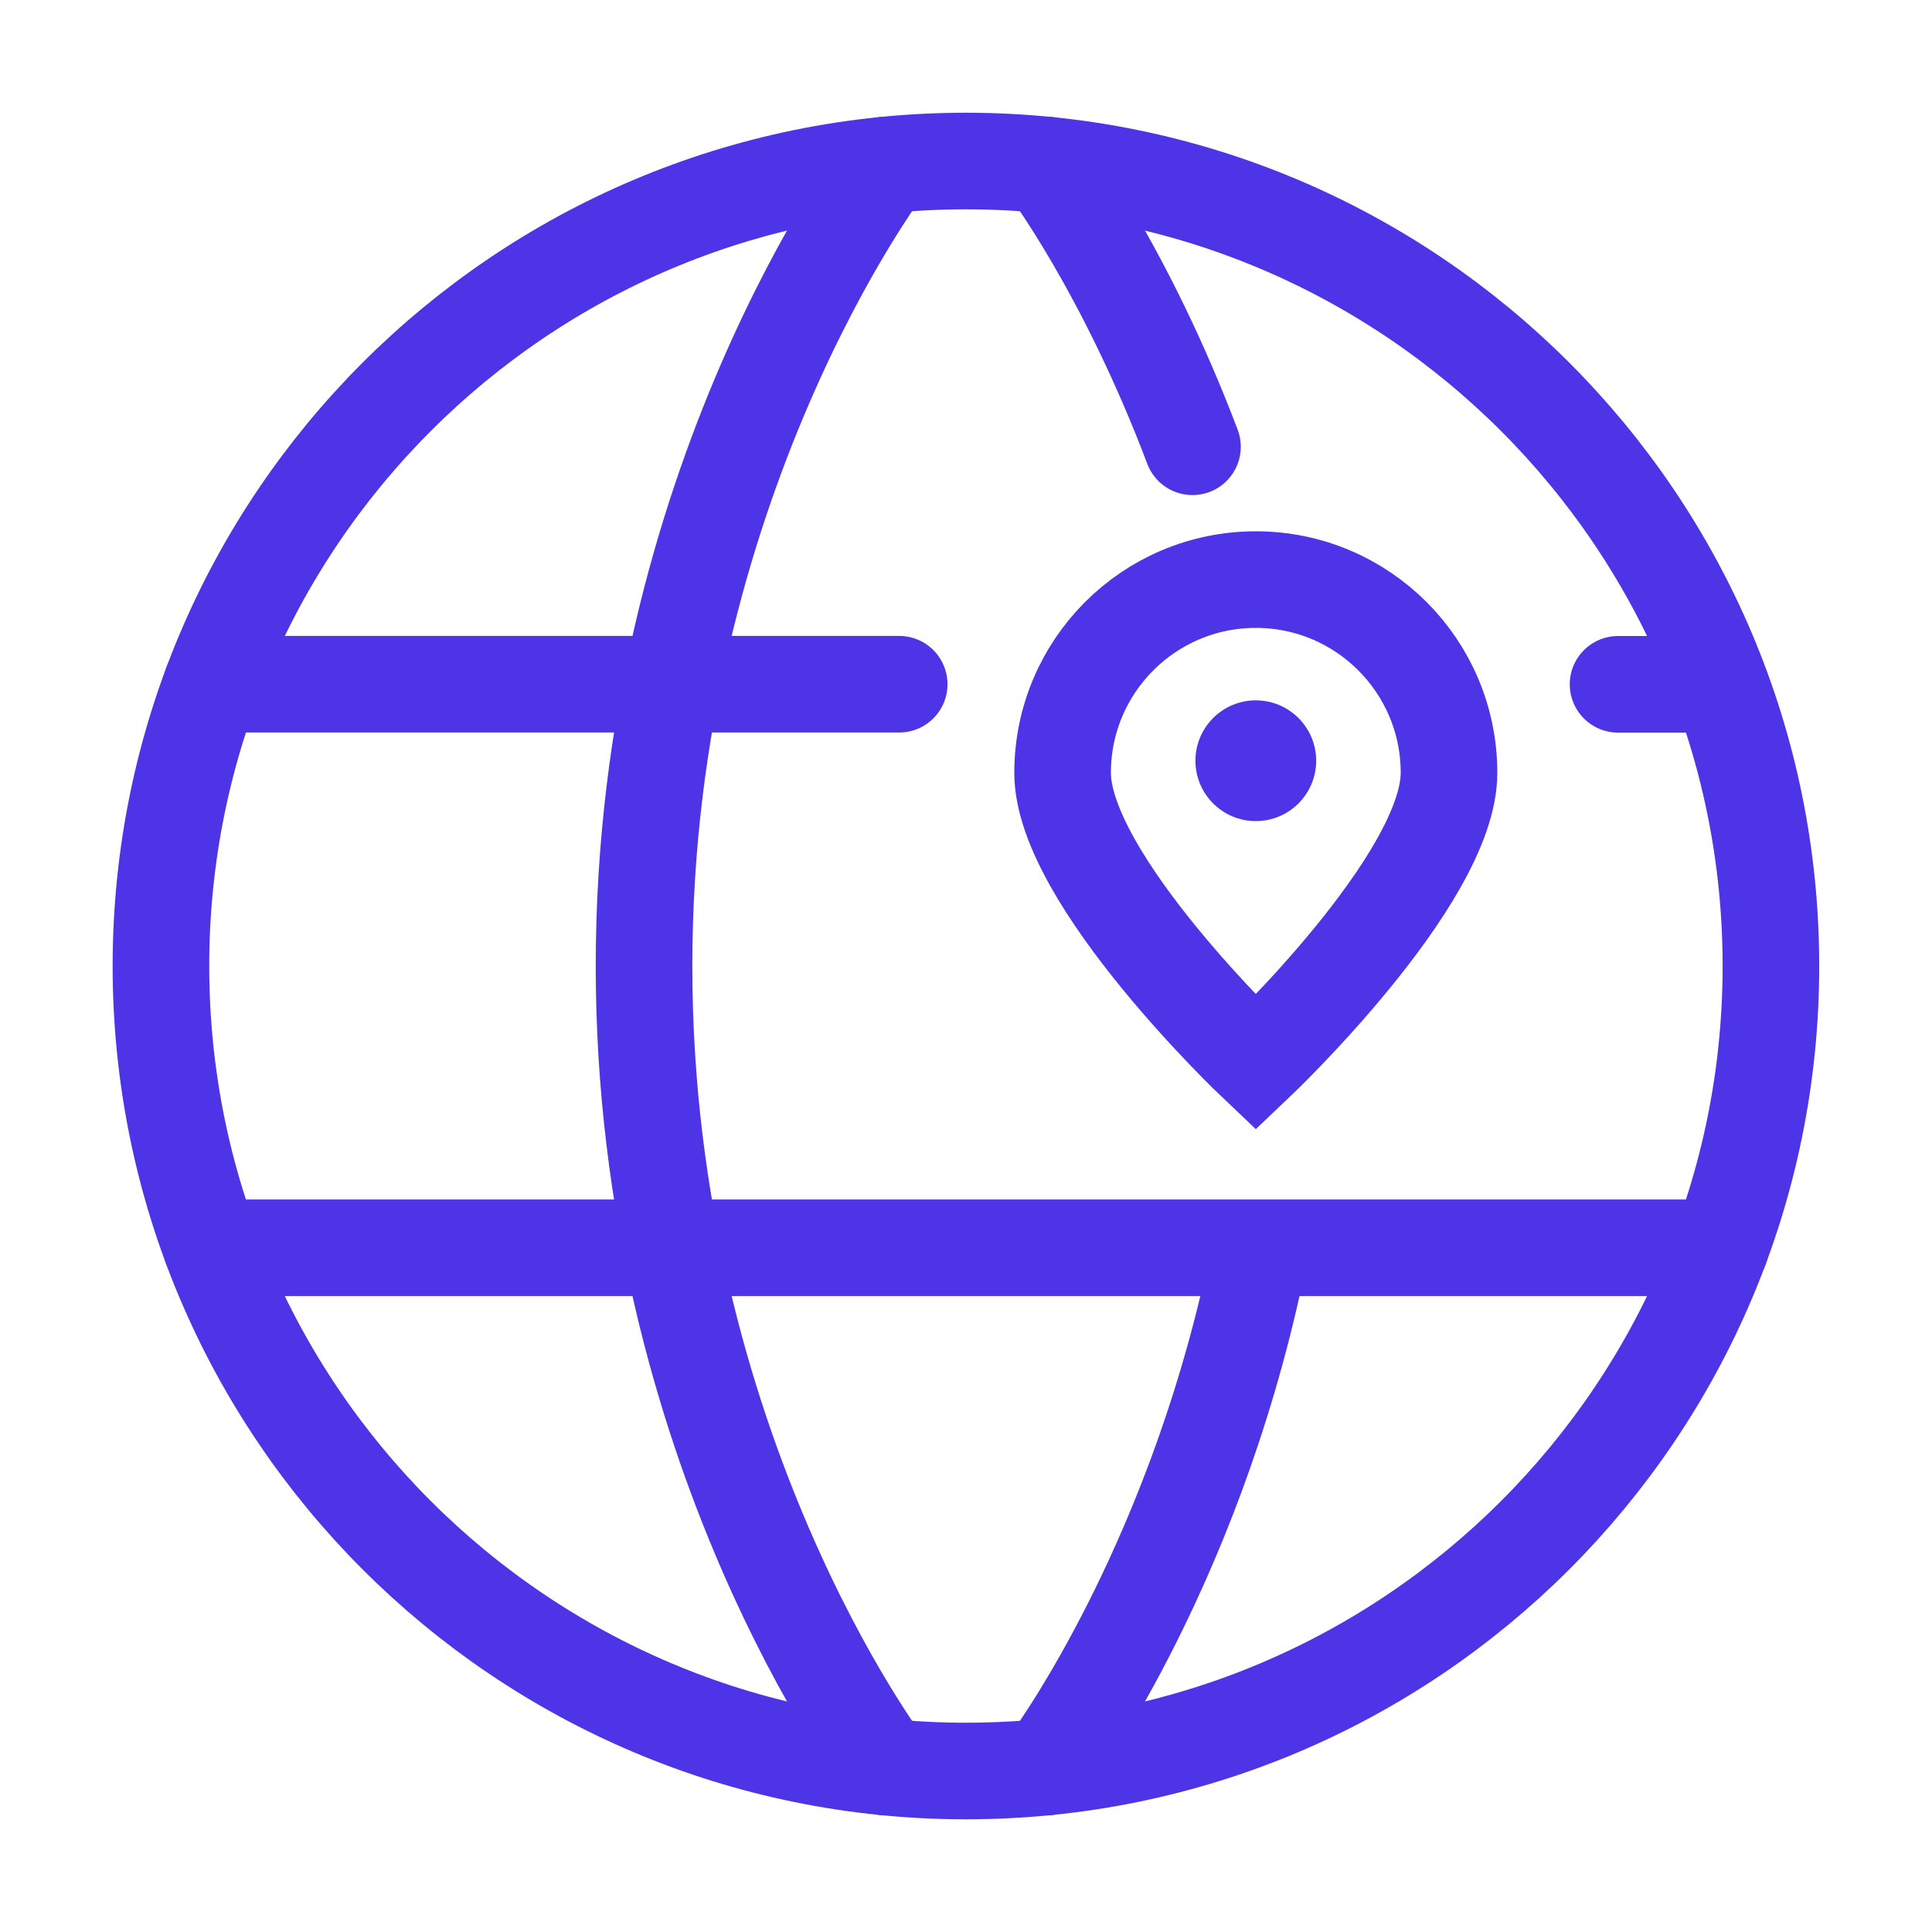
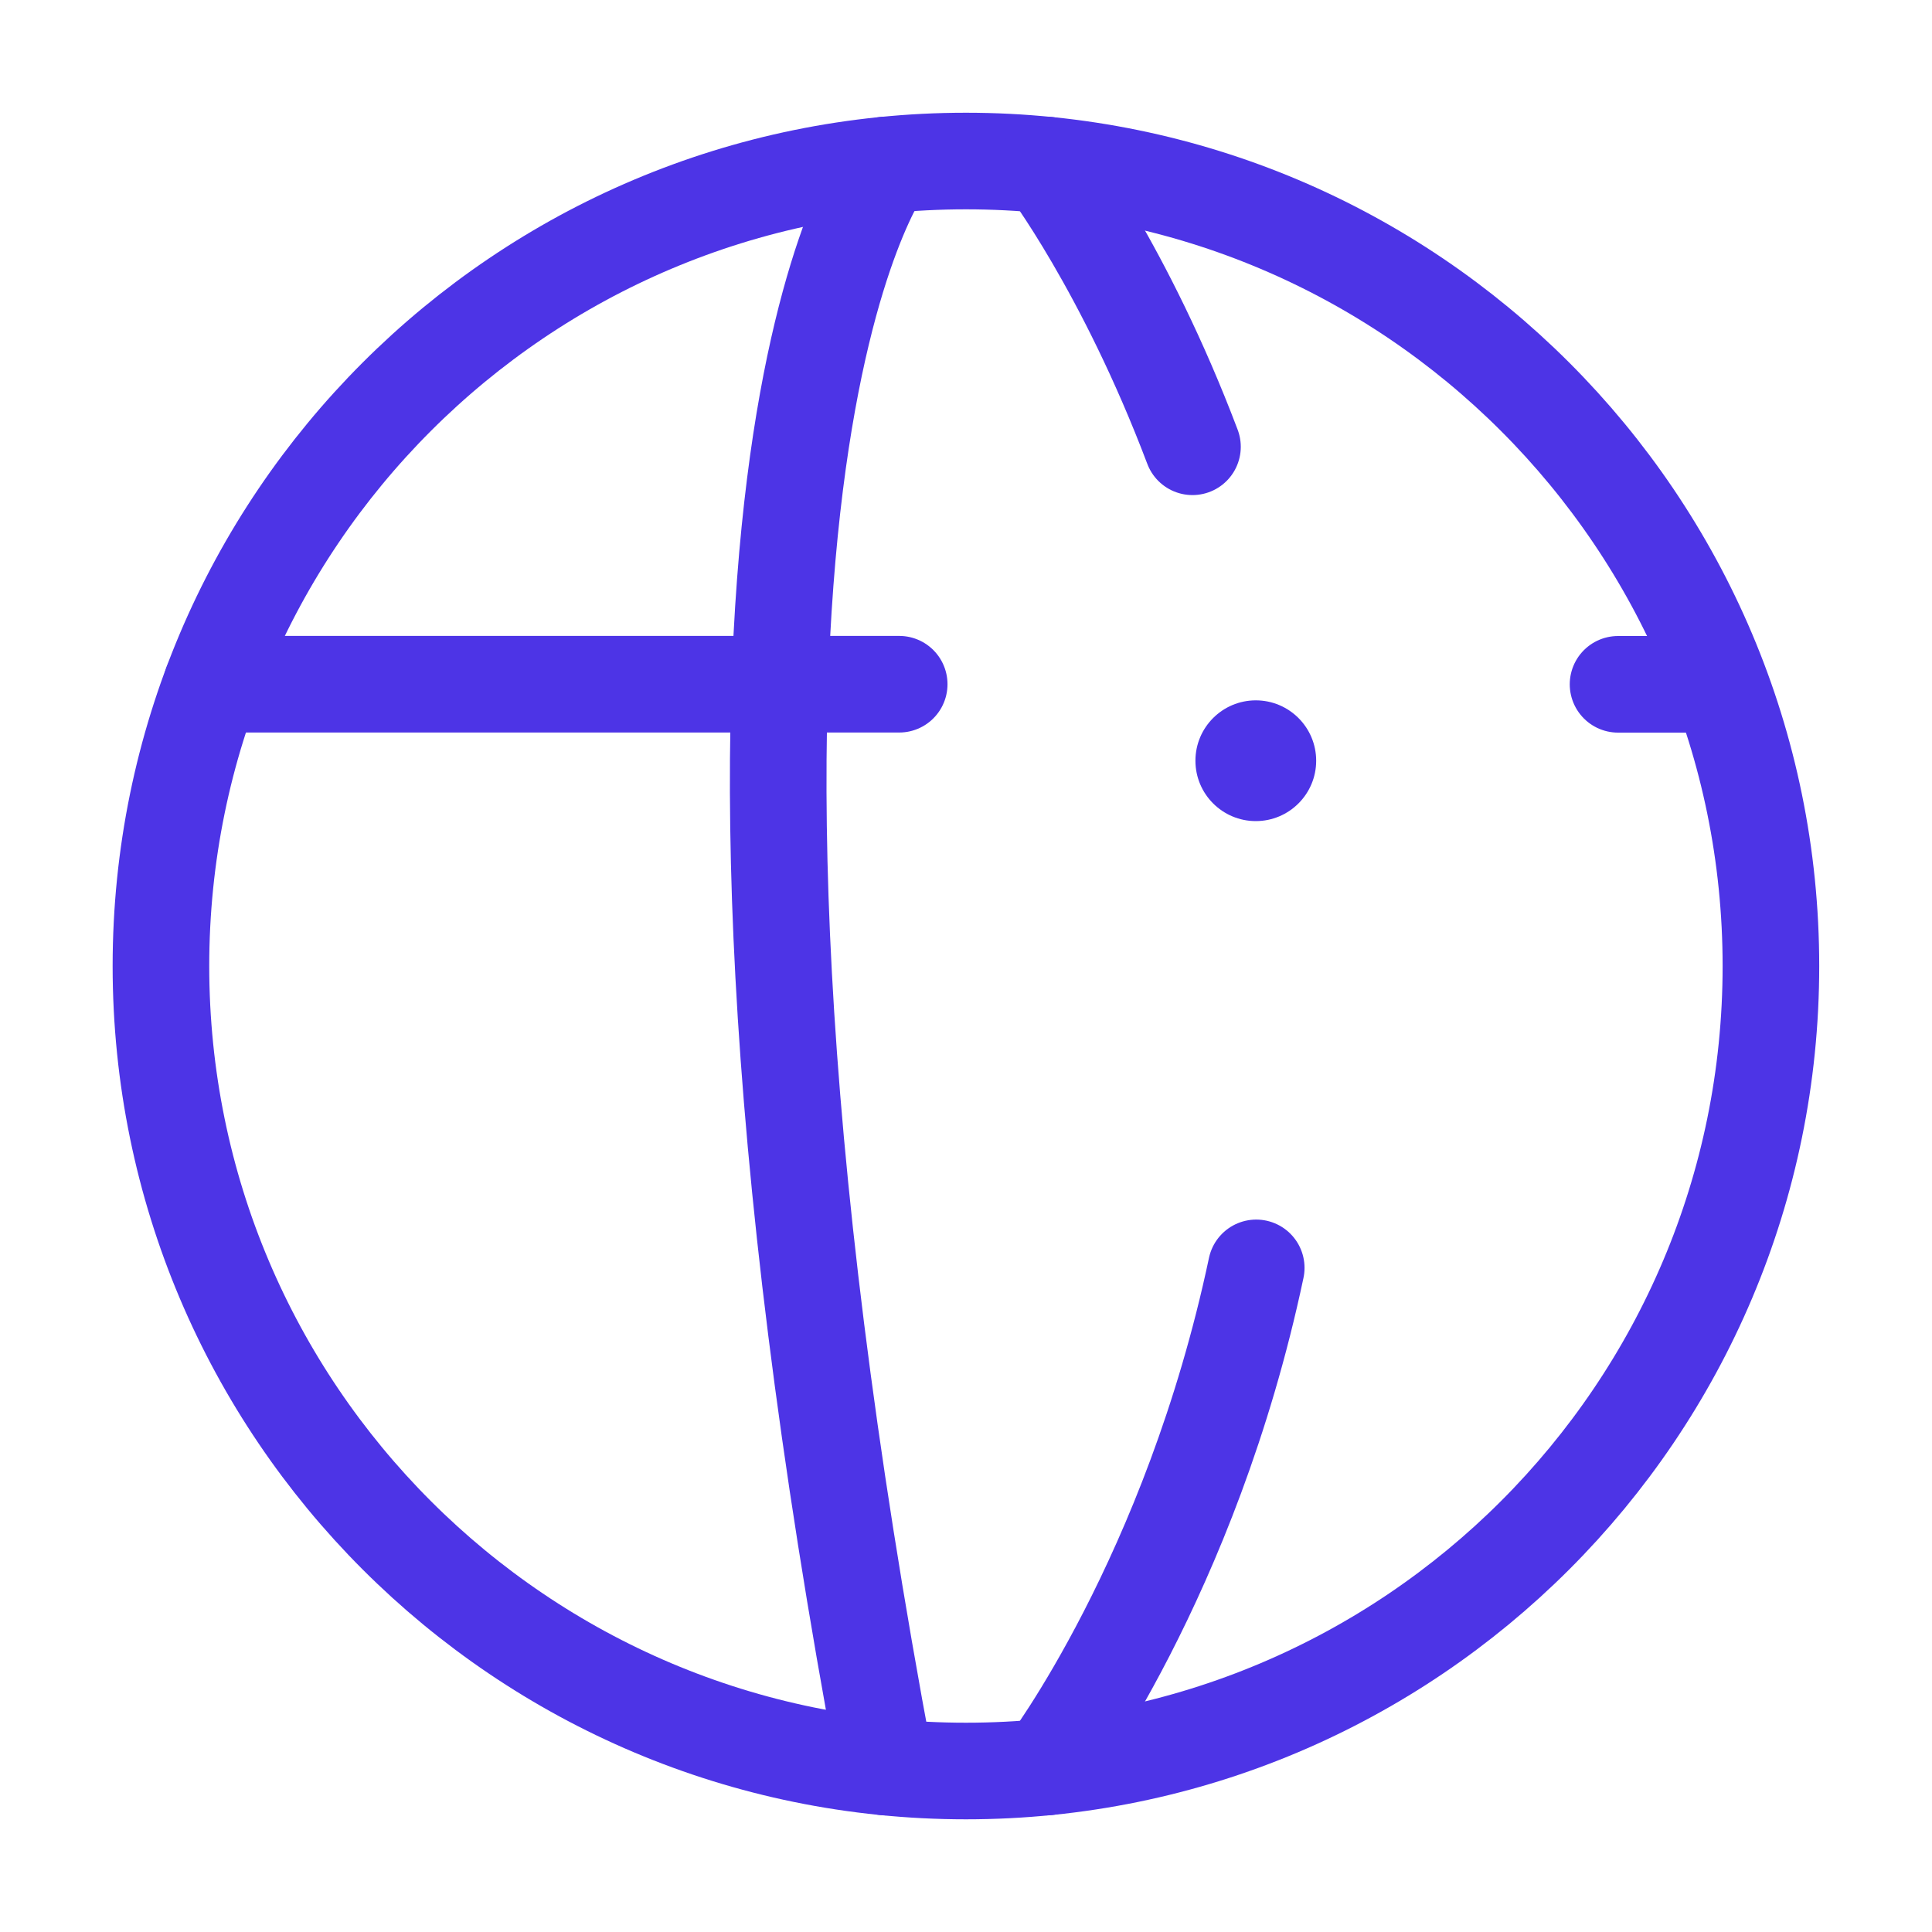
<svg xmlns="http://www.w3.org/2000/svg" width="40" height="40" viewBox="0 0 40 40" fill="none">
  <g id="Localisation">
    <path id="Vector" d="M3.332 20.001C3.332 29.205 10.794 36.667 19.999 36.667C29.203 36.667 36.665 29.205 36.665 20.001C36.665 10.796 29.203 3.334 19.999 3.334C10.794 3.334 3.332 10.796 3.332 20.001Z" stroke="#4D34E6" stroke-width="2" stroke-linecap="round" stroke-linejoin="round" />
    <g id="Group 22">
-       <path id="Vector_2" d="M30 16C30 18.209 26 22 26 22C26 22 22 18.209 22 16C22 13.791 23.791 12 26 12C28.209 12 30 13.791 30 16Z" stroke="#4D34E6" stroke-width="2" />
      <path id="Vector_3" d="M26 17C26.69 17 27.25 16.44 27.25 15.75C27.25 15.06 26.69 14.5 26 14.5C25.31 14.5 24.75 15.06 24.75 15.75C24.75 16.44 25.31 17 26 17Z" fill="#4D34E6" />
    </g>
    <path id="Vector_4" d="M21.666 3.416C21.666 3.416 23.292 5.557 24.689 9.25M21.666 36.585C21.666 36.585 24.652 32.653 26.009 26.25" stroke="#4D34E6" stroke-width="2" stroke-linecap="round" stroke-linejoin="round" />
-     <path id="Vector_5" d="M18.334 36.585C18.334 36.585 13.334 30 13.334 20C13.334 10 18.334 3.416 18.334 3.416" stroke="#4D34E6" stroke-width="2" stroke-linecap="round" stroke-linejoin="round" />
-     <path id="Vector_6" d="M4.383 25.834H35.617" stroke="#4D34E6" stroke-width="2" stroke-linecap="round" stroke-linejoin="round" />
+     <path id="Vector_5" d="M18.334 36.585C13.334 10 18.334 3.416 18.334 3.416" stroke="#4D34E6" stroke-width="2" stroke-linecap="round" stroke-linejoin="round" />
    <path id="Vector_7" d="M4.383 14.166H18.617" stroke="#4D34E6" stroke-width="2" stroke-linecap="round" stroke-linejoin="round" />
    <path id="Vector_8" d="M33.5 14.168H35.235" stroke="#4D34E6" stroke-width="2" stroke-linecap="round" stroke-linejoin="round" />
  </g>
</svg>